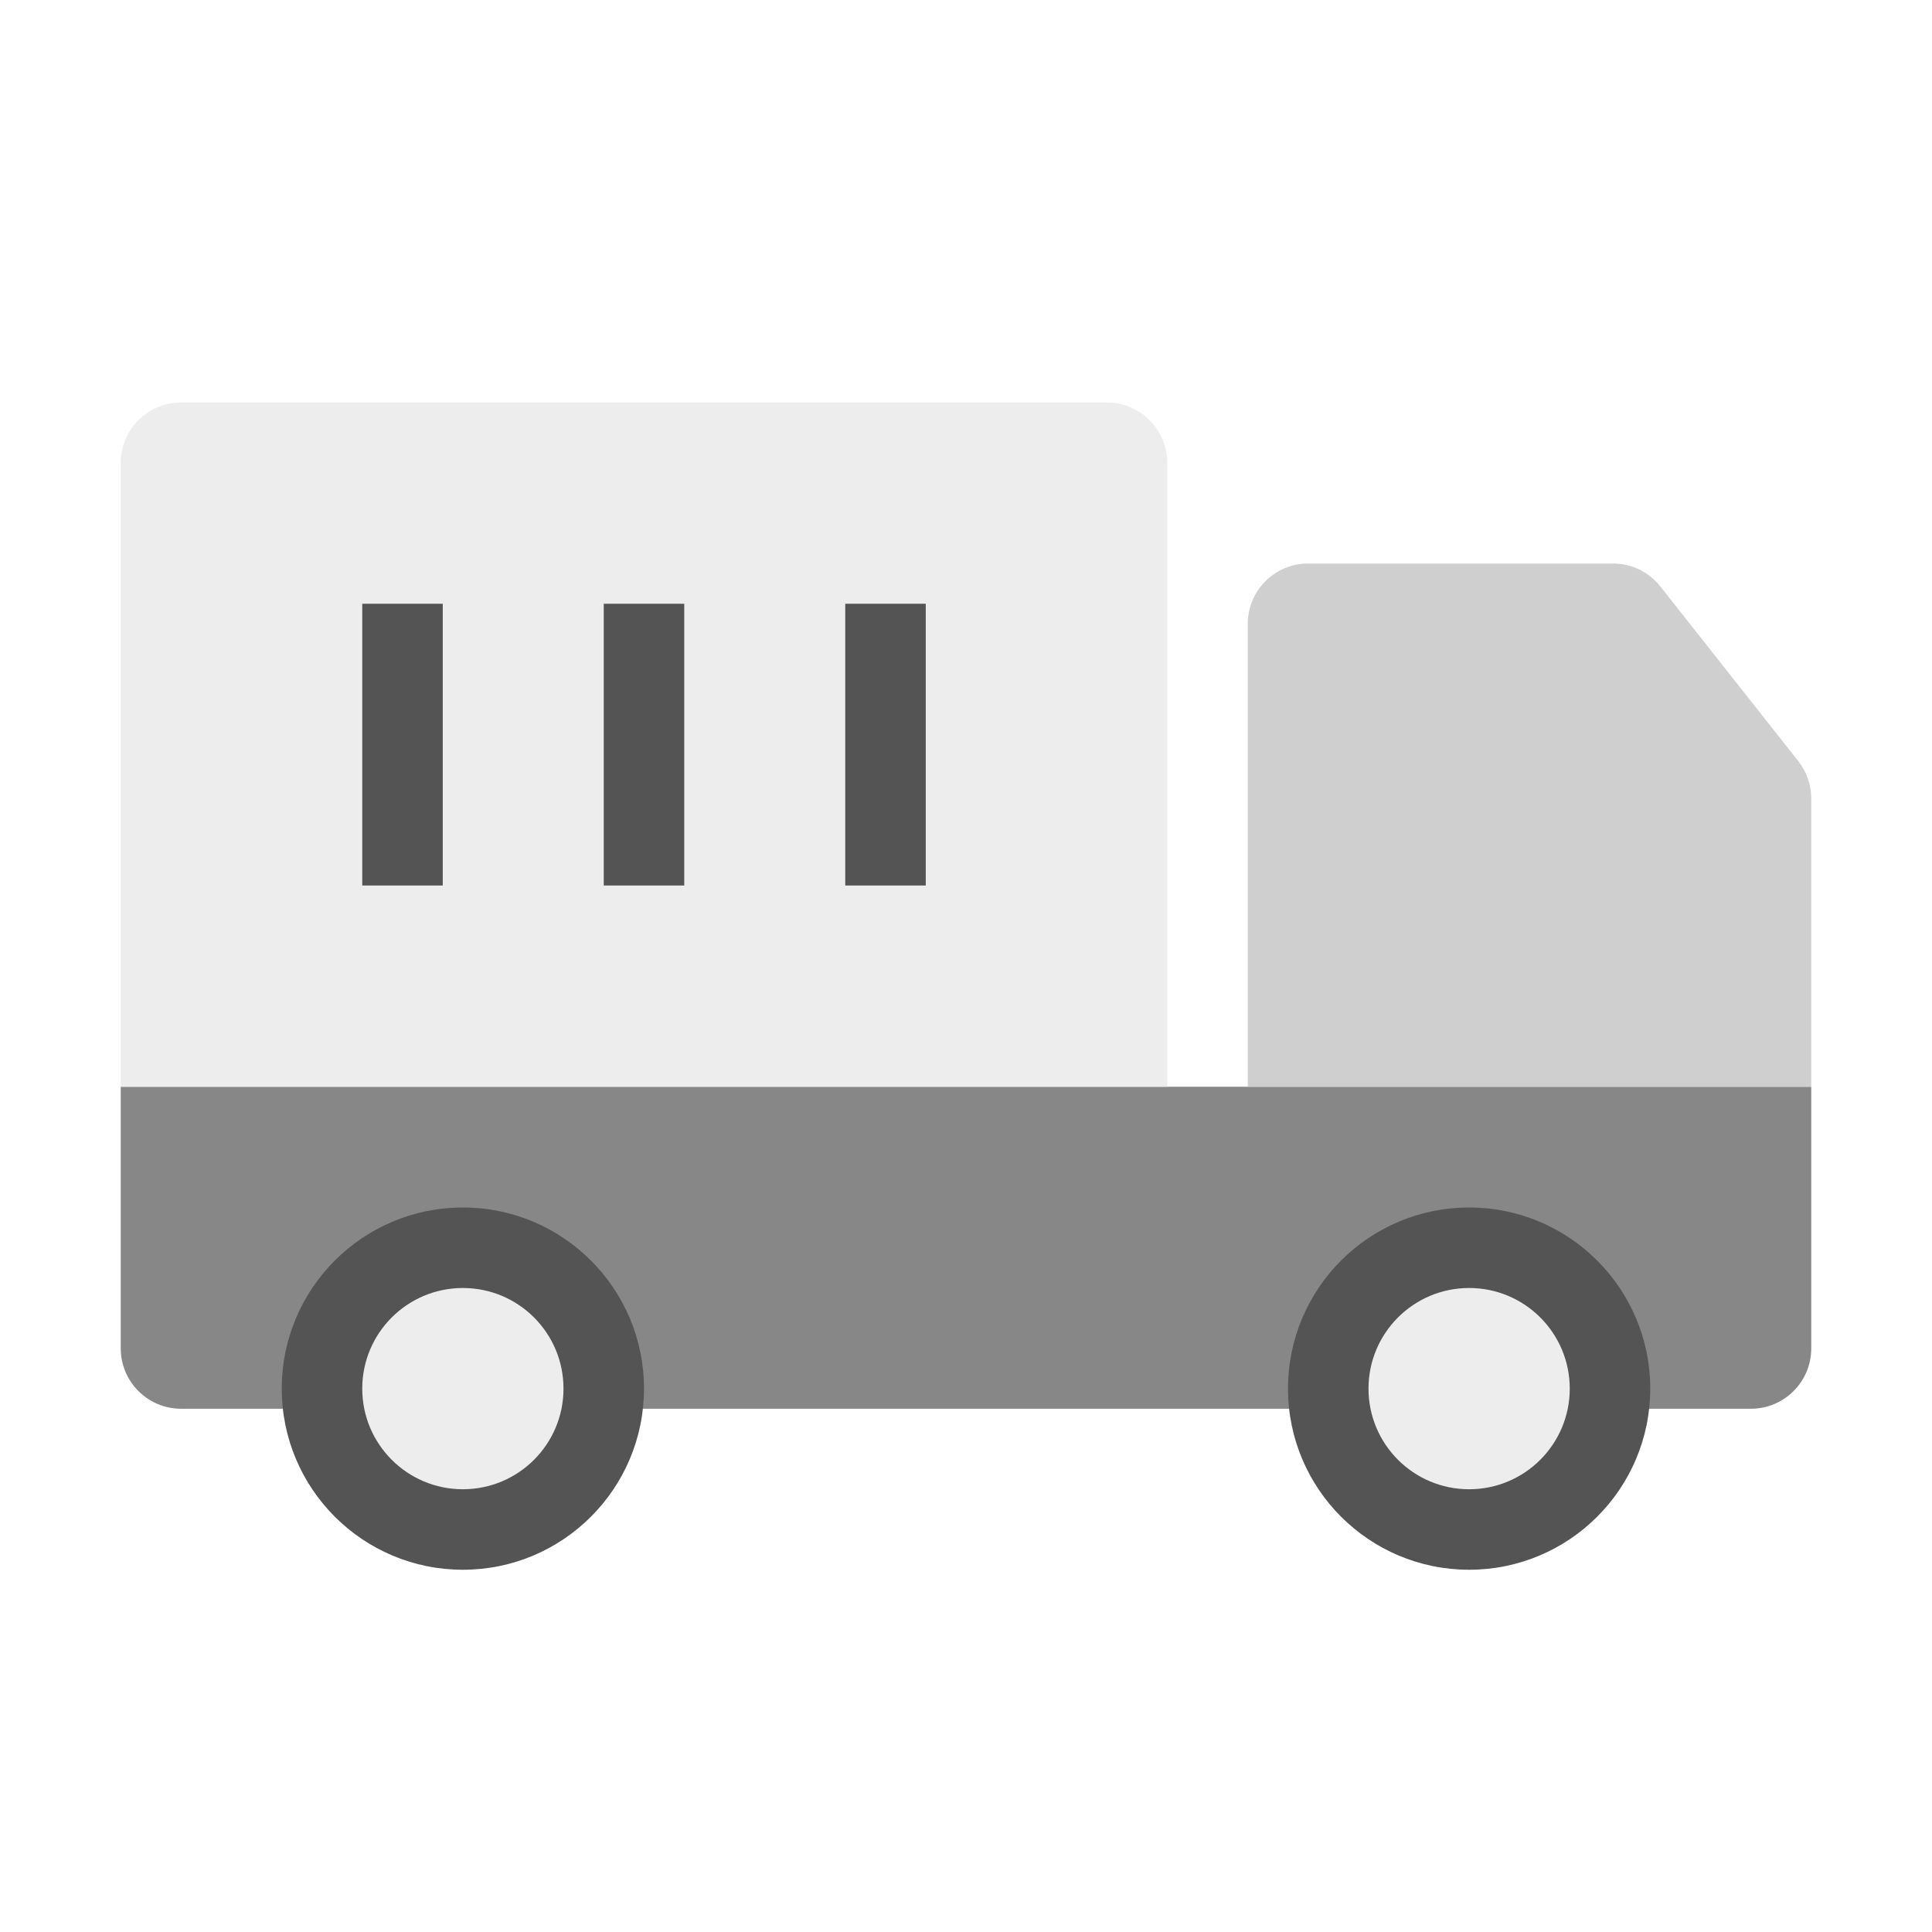
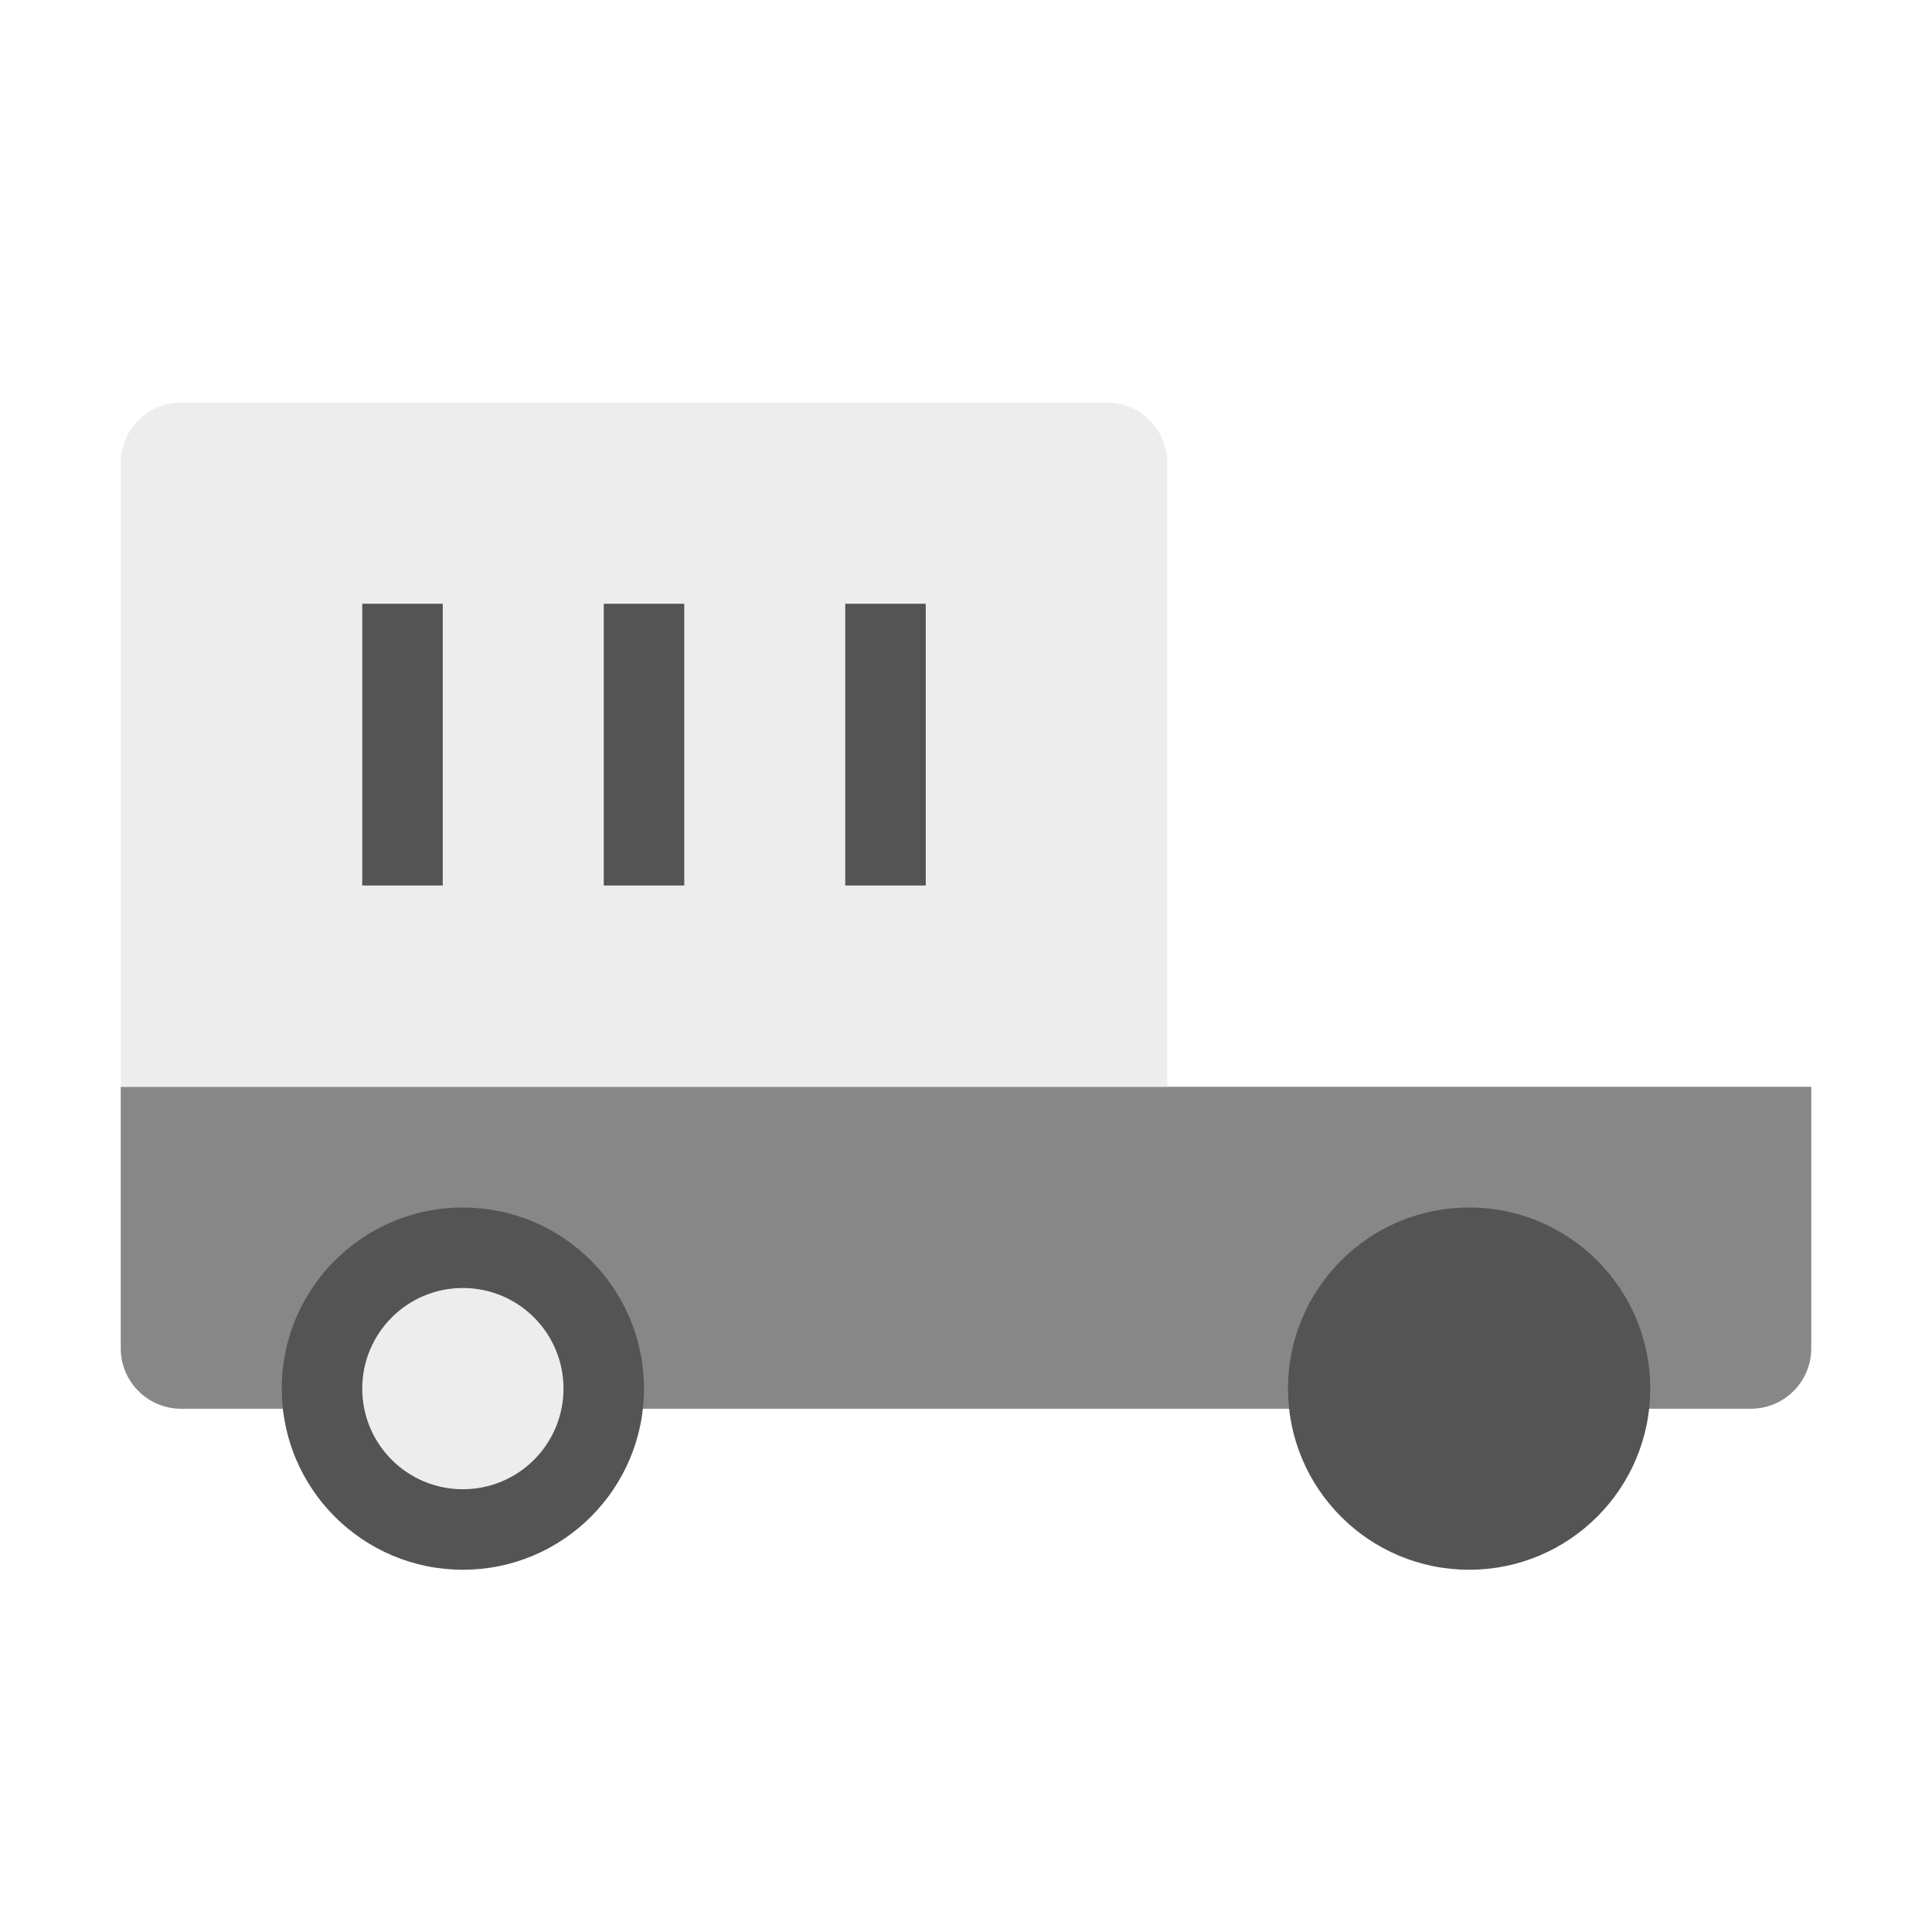
<svg xmlns="http://www.w3.org/2000/svg" width="48" height="48" viewBox="0 0 48 48" fill="none">
  <rect width="48" height="48" fill="white" />
  <path d="M4.5 35H43.5C44.328 35 45 34.328 45 33.5V27H3V33.5C3 34.328 3.672 35 4.5 35Z" fill="#878787" />
-   <path d="M31 15.5V27H45V19.839C45 19.502 44.886 19.174 44.677 18.909L41.25 14.57C40.966 14.21 40.532 14 40.073 14H32.5C31.672 14 31 14.672 31 15.5Z" fill="#CFCFCF" />
  <path d="M29 11.5V27H3V11.5C3 10.672 3.672 10 4.5 10H27.5C28.328 10 29 10.672 29 11.5Z" fill="#EDEDED" />
  <path fill-rule="evenodd" clip-rule="evenodd" d="M9 22V15H11V22H9Z" fill="#545454" />
  <path fill-rule="evenodd" clip-rule="evenodd" d="M15 22V15H17V22H15Z" fill="#545454" />
  <path fill-rule="evenodd" clip-rule="evenodd" d="M21 22V15H23V22H21Z" fill="#545454" />
  <path d="M16 34.5C16 36.985 13.985 39 11.5 39C9.015 39 7 36.985 7 34.5C7 32.015 9.015 30 11.5 30C13.985 30 16 32.015 16 34.5Z" fill="#545454" />
  <path d="M14 34.5C14 35.881 12.881 37 11.5 37C10.119 37 9 35.881 9 34.5C9 33.119 10.119 32 11.5 32C12.881 32 14 33.119 14 34.5Z" fill="#EDEDED" />
  <path d="M41 34.5C41 36.985 38.985 39 36.5 39C34.015 39 32 36.985 32 34.5C32 32.015 34.015 30 36.5 30C38.985 30 41 32.015 41 34.5Z" fill="#545454" />
-   <path d="M39 34.5C39 35.881 37.881 37 36.5 37C35.119 37 34 35.881 34 34.5C34 33.119 35.119 32 36.5 32C37.881 32 39 33.119 39 34.5Z" fill="#EDEDED" />
</svg>